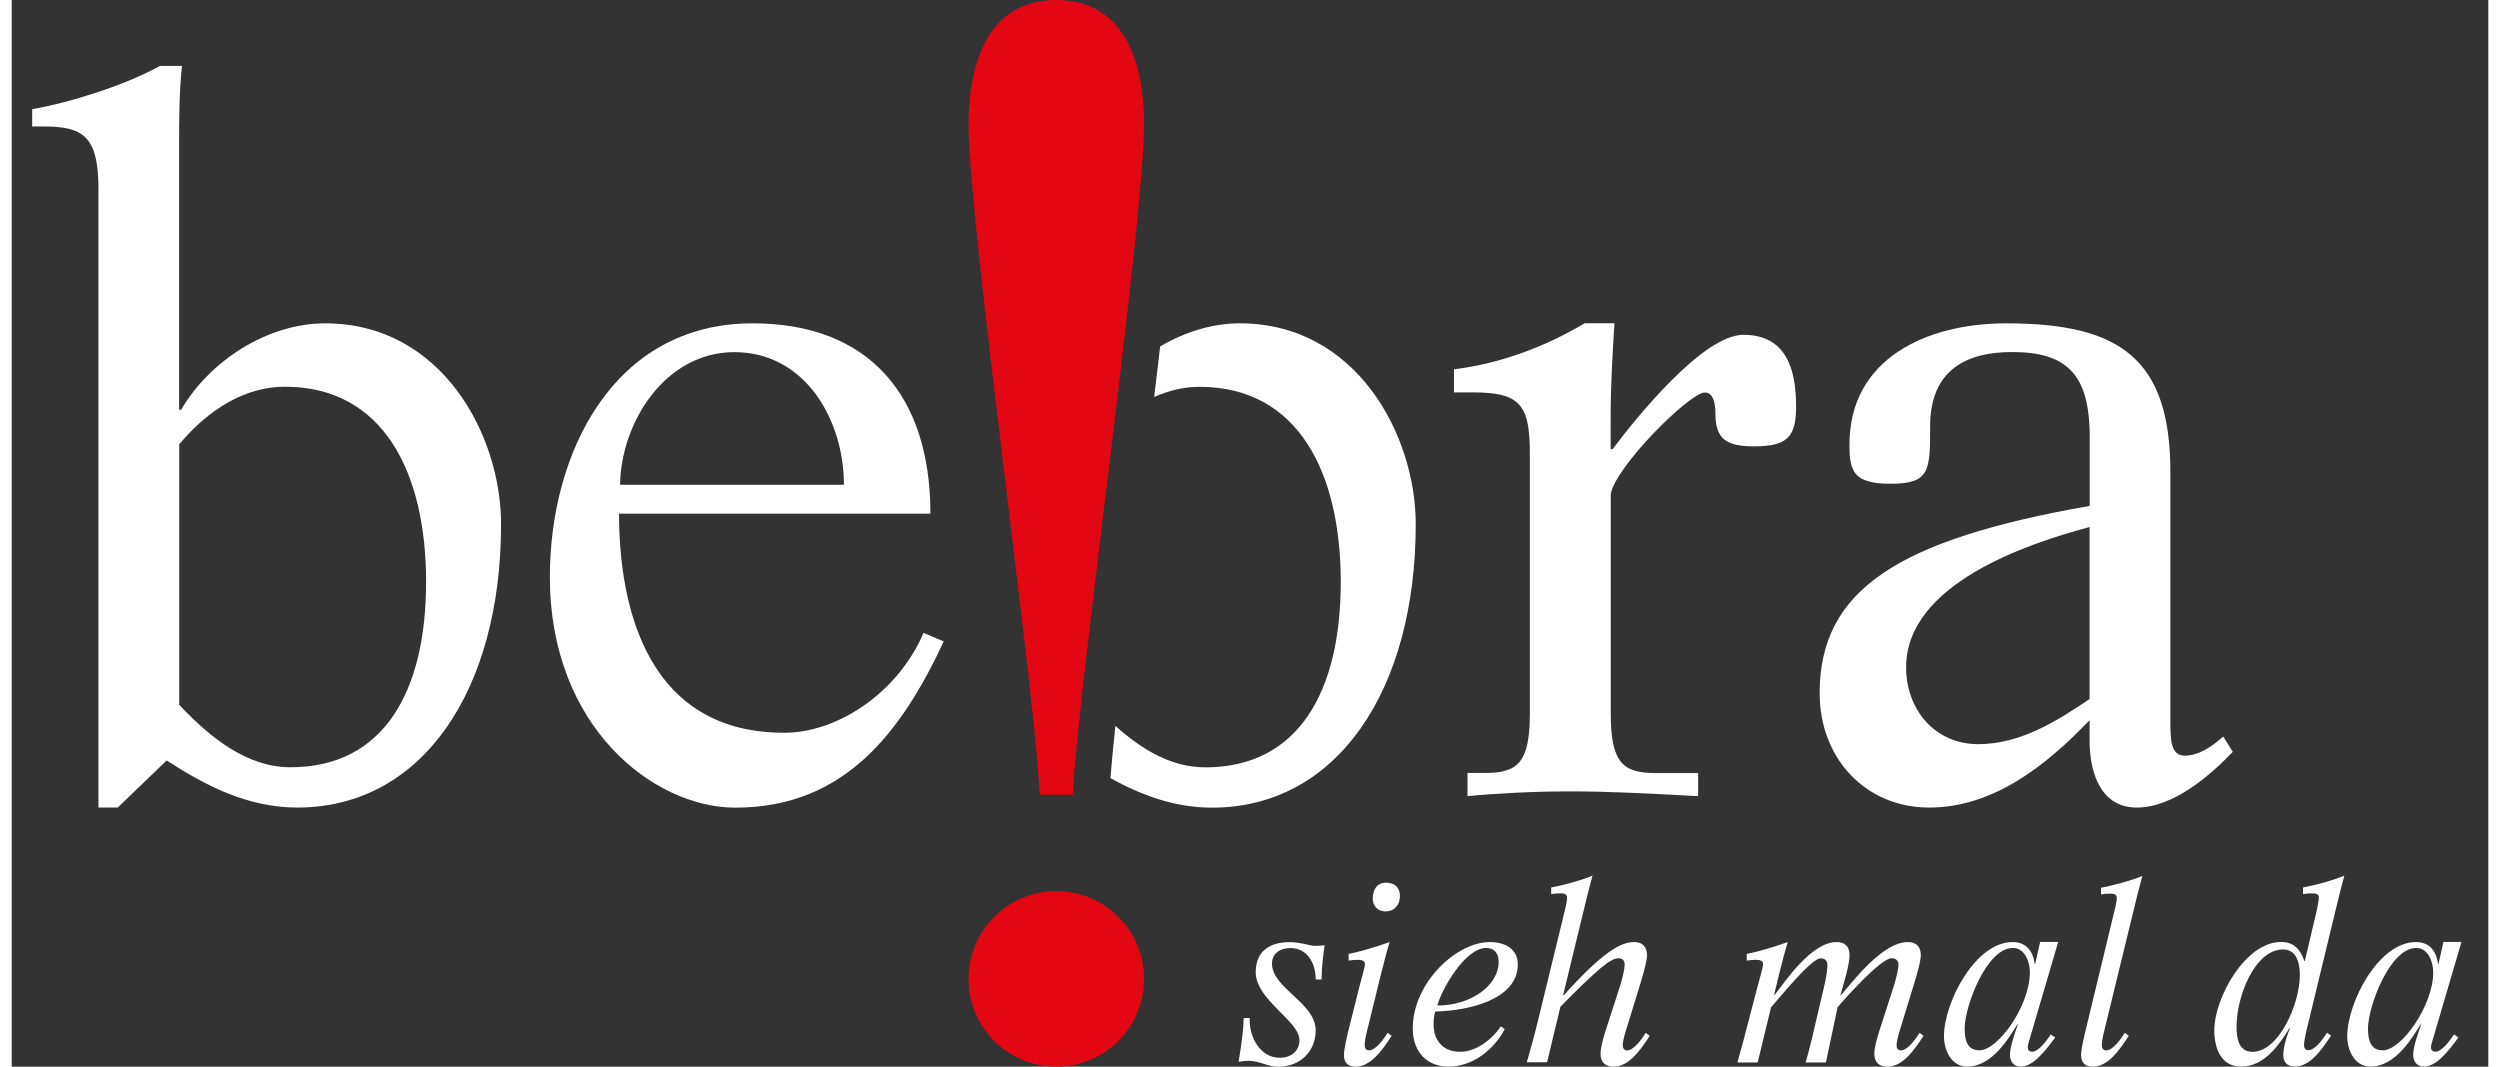
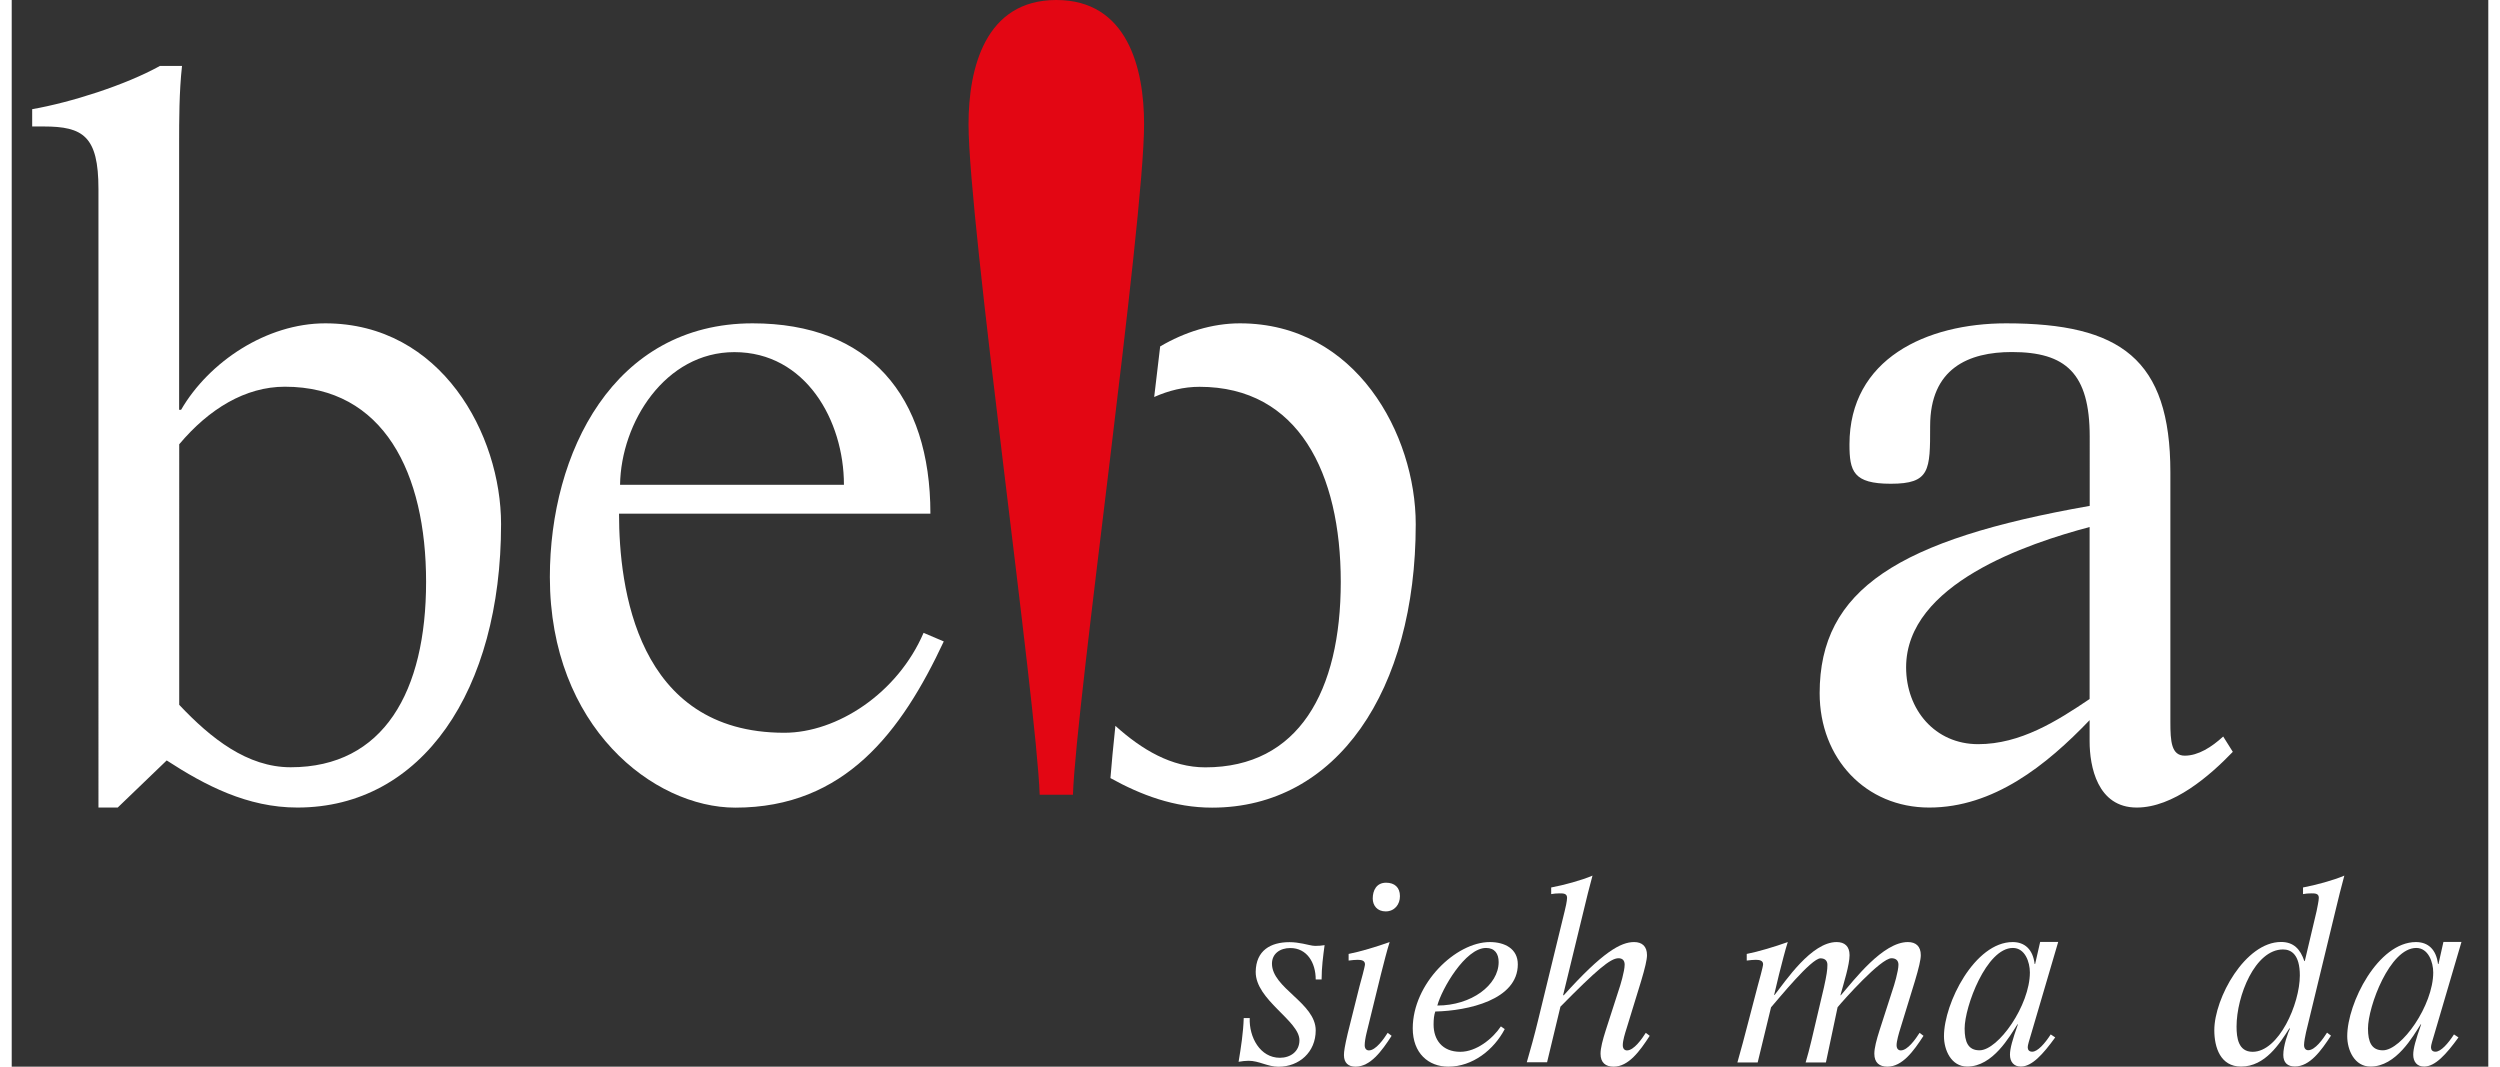
<svg xmlns="http://www.w3.org/2000/svg" height="64" id="Ebene_1" style="enable-background:new 0 0 264.94 114.11;" version="1.1" viewBox="0 0 264.94 114.11" width="150" x="0px" xml:space="preserve" y="0px">
  <rect x="0" y="0" width="264.94" height="114.11" fill="#333333" stroke="none" />
  <style type="text/css">
	.st0{fill:#FFFFFF;}
	.st1{fill:#E30613;}
</style>
  <path class="st0" d="M17.91,47.54c3.19-3.8,7.09-6.17,11.31-6.17c10.59,0,15.11,9.25,15.11,20.87c0,11.72-4.52,19.84-14.49,19.84  c-4.63,0-8.53-3.08-11.92-6.68V47.54z M9.28,86.39h2.06l5.24-5.04c4.11,2.67,8.63,5.04,13.98,5.04c13.36,0,21.79-12.54,21.79-30.32  c0-9.56-6.37-21.48-18.81-21.48c-6.27,0-12.44,4.11-15.42,9.25h-0.21V15.37c0-2.46,0-5.55,0.31-8.32h-2.36  c-3.7,2.06-9.56,3.91-13.67,4.63v1.85h1.23c4.21,0,5.86,1.03,5.86,6.68V86.39z" />
  <path class="st0" d="M65.08,51.86c0.1-6.68,4.83-14.19,12.23-14.19c7.61,0,11.72,7.3,11.72,14.19H65.08z M98.28,54.94  c0-12.64-6.58-20.35-19.02-20.35c-14.9,0-21.69,13.88-21.69,27.14c0,16.03,11.1,24.67,19.84,24.67c11.72,0,17.78-8.12,22.3-17.78  l-2.16-0.92c-2.78,6.47-9.25,10.69-14.9,10.69c-15.83,0-17.68-15.62-17.68-23.44H98.28z" />
-   <path class="st0" d="M155.73,82.69h1.85c3.49,0,4.83-1.03,4.83-6.38V48.77c0-5.14-0.72-6.79-5.96-6.79h-2.16v-2.47  c5.04-0.62,9.87-2.47,13.98-4.93h3.19c-0.21,3.29-0.41,6.68-0.41,10.18v3.29h0.21c2.47-3.29,9.66-12.23,13.98-12.23  c4.63,0,5.65,3.7,5.65,7.71c0,3.29-1.03,4.22-4.52,4.22c-2.98,0-4.11-0.82-4.11-3.5c0-0.72-0.1-2.26-1.13-2.26  c-1.64,0-9.66,8.02-10.07,10.9v23.43c0,5.35,1.34,6.38,4.83,6.38h4.52v2.47c-5.76-0.31-9.77-0.51-13.67-0.51  c-3.9,0-7.91,0.21-11,0.51V82.69z" />
  <path class="st0" d="M222.29,74.78c-3.5,2.36-7.4,4.83-11.92,4.83c-4.63,0-7.71-3.7-7.71-8.22c0-8.94,13.05-13.26,19.63-15.01V74.78  z M222.29,54.12c-20.46,3.6-28.88,8.94-28.88,20.04c0,6.99,4.93,12.23,11.72,12.23c6.88,0,12.54-4.52,17.16-9.35v2.26  c0,2.67,0.82,7.09,5.04,7.09c3.91,0,7.81-3.39,10.28-5.96l-1.03-1.64c-1.23,1.13-2.67,2.05-4.11,2.05c-1.44,0-1.54-1.54-1.54-3.6  V50.52c0-12.13-5.35-15.93-17.57-15.93c-8.53,0-16.76,3.8-16.76,12.95c0,2.88,0.41,4.21,4.42,4.21c4.21,0,4.21-1.44,4.21-6.17  c0-6.17,4.11-7.92,8.74-7.92c5.76,0,8.33,2.26,8.33,9.05V54.12z" />
  <path class="st0" d="M131.39,34.59c-2.98,0-5.93,0.94-8.53,2.47c-0.2,1.76-0.42,3.57-0.64,5.41c1.55-0.69,3.17-1.09,4.85-1.09  c10.59,0,15.11,9.25,15.11,20.87c0,11.72-4.52,19.84-14.49,19.84c-3.62,0-6.79-1.89-9.62-4.44c-0.23,2.22-0.42,4.12-0.53,5.59  c3.27,1.81,6.83,3.16,10.87,3.16c13.36,0,21.79-12.54,21.79-30.32C150.2,46.51,143.83,34.59,131.39,34.59z" />
  <path class="st1" d="M109.97,85.02c-0.32-9.72-7.61-61.22-7.61-71.74c0-5.99,1.78-13.28,9.39-13.28c7.61,0,9.39,7.29,9.39,13.28  c0,10.53-7.29,62.02-7.61,71.74H109.97z" />
-   <path class="st1" d="M121.14,104.72c0,5.18-4.2,9.39-9.39,9.39c-5.18,0-9.39-4.2-9.39-9.39c0-5.18,4.2-9.39,9.39-9.39  C116.93,95.33,121.14,99.53,121.14,104.72z" />
  <path class="st0" d="M132.44,108.9c-0.08,2.06,1.11,4.26,3.23,4.26c1.11,0,2.09-0.66,2.09-1.88c0-2.09-4.71-4.31-4.68-7.32  c0.03-2.28,1.59-3.17,3.62-3.17c0.53,0,1,0.08,1.43,0.16c0.45,0.08,0.95,0.24,1.32,0.24s0.71-0.03,1-0.08  c-0.16,1.16-0.32,2.43-0.32,3.67h-0.63c0-1.82-0.95-3.36-2.72-3.36c-1.11,0-1.96,0.61-1.96,1.67c0,2.62,4.68,4.21,4.68,7.14  c0,2.33-1.77,3.89-3.99,3.89c-0.56,0-1.09-0.16-1.61-0.32c-0.5-0.16-1.03-0.32-1.59-0.32c-0.34,0-0.71,0.05-1.06,0.11  c0.26-1.56,0.5-3.12,0.55-4.68H132.44z" />
  <path class="st0" d="M144.95,110.46c-0.13,0.53-0.21,1.03-0.21,1.35c0,0.4,0.21,0.56,0.45,0.56c0.74,0,1.59-1.22,2.01-1.88  l0.42,0.32c-1.06,1.64-2.27,3.3-3.86,3.3c-0.77,0-1.24-0.4-1.24-1.24c0-0.37,0.08-0.93,0.4-2.3l1.27-5.08  c0.11-0.4,0.58-2.09,0.58-2.33c0-0.4-0.37-0.48-0.77-0.48c-0.26,0-0.61,0.03-0.98,0.08v-0.71c1.24-0.24,2.99-0.77,4.39-1.27  c-0.29,0.9-0.61,2.19-0.93,3.44L144.95,110.46z M146.98,97.5c-0.9,0-1.38-0.63-1.38-1.38c0-0.87,0.4-1.69,1.43-1.69  c0.9,0,1.48,0.5,1.48,1.43C148.52,96.76,147.93,97.5,146.98,97.5z" />
  <path class="st0" d="M159.07,102.92c0,2.46-2.91,4.65-6.56,4.65c0.47-1.77,2.99-6.16,5.21-6.16  C158.65,101.41,159.07,102.02,159.07,102.92z M159.31,109.8c-0.9,1.35-2.64,2.72-4.34,2.72c-1.96,0-2.86-1.32-2.86-2.91  c0-0.61,0.05-1,0.18-1.4c3.49-0.08,8.83-1.24,8.83-5.05c0-1.69-1.43-2.38-2.99-2.38c-3.65,0-8.25,4.44-8.25,9.23  c0,2.67,1.69,4.1,3.81,4.1c2.59,0,4.87-1.8,6.03-4.02L159.31,109.8z" />
  <path class="st0" d="M165.97,106.44l0.05,0.05c4.18-4.65,6.11-5.71,7.54-5.71c0.85,0,1.38,0.45,1.38,1.4c0,0.48-0.21,1.38-0.63,2.78  l-1.56,5.08c-0.16,0.5-0.4,1.27-0.4,1.77c0,0.4,0.21,0.56,0.45,0.56c0.74,0,1.59-1.22,2.01-1.88l0.42,0.32  c-1.06,1.64-2.27,3.3-3.86,3.3c-0.85,0-1.4-0.42-1.4-1.38c0-0.63,0.24-1.51,0.55-2.49l1.4-4.34c0.16-0.45,0.63-2.01,0.63-2.7  c0-0.48-0.26-0.69-0.66-0.69c-0.87,0-2.35,1.27-6.21,5.18l-1.43,5.95h-2.17c0.37-1.27,0.82-2.88,1.19-4.42l2.86-11.74  c0.08-0.29,0.26-1.11,0.26-1.43c0-0.48-0.4-0.48-0.82-0.48c-0.32,0-0.61,0.03-0.88,0.08v-0.71c1.3-0.24,3.28-0.77,4.42-1.27  c-0.34,1.27-0.66,2.51-0.95,3.76L165.97,106.44z" />
  <path class="st0" d="M194.08,113.66h-2.17c0.21-0.69,0.42-1.51,0.61-2.3l1.35-5.74c0.29-1.32,0.37-1.85,0.37-2.41  c0-0.48-0.32-0.69-0.74-0.69c-0.98,0-4.47,4.31-5.29,5.24l-1.43,5.9h-2.17c0.37-1.27,0.79-2.88,1.19-4.42l0.98-3.75  c0.11-0.4,0.58-2.09,0.58-2.33c0-0.4-0.37-0.48-0.77-0.48c-0.27,0-0.61,0.03-0.98,0.08v-0.71c1.24-0.24,2.99-0.77,4.39-1.27  c-0.29,0.9-0.61,2.19-0.93,3.44l-0.53,2.22h0.05c1.19-1.51,3.94-5.66,6.64-5.66c0.85,0,1.38,0.45,1.38,1.4  c0,1.03-0.61,2.96-0.98,4.29h0.05c1.46-1.69,4.5-5.69,7.17-5.69c0.85,0,1.38,0.45,1.38,1.4c0,0.48-0.21,1.38-0.63,2.78l-1.56,5.08  c-0.16,0.5-0.4,1.35-0.4,1.77c0,0.4,0.21,0.56,0.45,0.56c0.74,0,1.59-1.22,2.01-1.88l0.42,0.32c-1.06,1.64-2.27,3.3-3.86,3.3  c-0.85,0-1.4-0.42-1.4-1.38c0-0.63,0.24-1.51,0.55-2.49l1.4-4.34c0.16-0.45,0.63-2.01,0.63-2.7c0-0.48-0.32-0.69-0.74-0.69  c-1.16,0-5.13,4.47-5.77,5.24L194.08,113.66z" />
  <path class="st0" d="M208.92,110.03c0-2.35,2.33-8.62,5.16-8.62c1.3,0,1.82,1.51,1.82,2.62c0,3.52-3.38,8.33-5.39,8.33  C209.29,112.36,208.92,111.46,208.92,110.03z M216.46,103.13h-0.05c-0.18-1.56-1.06-2.35-2.35-2.35c-4.05,0-7.35,6.53-7.35,10.07  c0,1.48,0.77,3.25,2.49,3.25c2.75,0,4.55-3.25,5.37-4.52h0.05c-0.58,1.64-0.85,2.59-0.85,3.25c0,0.77,0.42,1.27,1.16,1.27  c1.19,0,2.38-1.32,3.68-3.12l-0.48-0.32c-0.63,0.98-1.4,1.85-1.98,1.85c-0.34,0-0.48-0.21-0.48-0.48c0-0.24,0.16-0.71,0.4-1.53  l2.86-9.73h-1.93L216.46,103.13z" />
-   <path class="st0" d="M223.81,110.46c-0.11,0.4-0.21,1.03-0.21,1.35c0,0.4,0.21,0.56,0.45,0.56c0.74,0,1.59-1.22,2.01-1.88l0.42,0.32  c-1.06,1.64-2.27,3.3-3.86,3.3c-0.77,0-1.24-0.4-1.24-1.24c0-0.37,0.08-0.93,0.4-2.3l3.15-13.06c0.08-0.29,0.27-1.11,0.27-1.43  c0-0.48-0.4-0.48-0.82-0.48c-0.32,0-0.61,0.03-0.87,0.08v-0.71c1.29-0.24,3.28-0.77,4.42-1.27c-0.34,1.27-0.66,2.51-0.95,3.76  L223.81,110.46z" />
  <path class="st0" d="M244.78,104.35c0,3.04-2.25,8.17-5.05,8.17c-1.54,0-1.72-1.51-1.72-2.7c0-3.28,1.98-8.25,4.97-8.25  C243.85,101.57,244.78,102.1,244.78,104.35z M245.31,102.81h-0.05c-0.43-1.27-1.14-2.04-2.49-2.04c-3.83,0-7.14,6-7.14,9.44  c0,1.85,0.66,3.89,2.86,3.89c2.59,0,4.13-2.46,5.18-4.1l0.05,0.05c-0.19,0.37-0.71,1.8-0.71,2.8c0,0.85,0.47,1.24,1.24,1.24  c1.59,0,2.8-1.67,3.86-3.3l-0.42-0.32c-0.42,0.66-1.27,1.88-2.01,1.88c-0.24,0-0.45-0.16-0.45-0.56c0-0.32,0.13-1,0.21-1.35  l3.15-13.01c0.29-1.24,0.61-2.49,0.95-3.76c-1.14,0.5-3.12,1.03-4.42,1.27v0.71c0.26-0.05,0.55-0.08,0.87-0.08  c0.42,0,0.82,0,0.82,0.48c0,0.32-0.19,1.14-0.24,1.43L245.31,102.81z" />
  <path class="st0" d="M252.07,110.03c0-2.35,2.33-8.62,5.16-8.62c1.29,0,1.82,1.51,1.82,2.62c0,3.52-3.38,8.33-5.39,8.33  C252.45,112.36,252.07,111.46,252.07,110.03z M259.61,103.13h-0.05c-0.19-1.56-1.06-2.35-2.36-2.35c-4.05,0-7.35,6.53-7.35,10.07  c0,1.48,0.77,3.25,2.49,3.25c2.75,0,4.55-3.25,5.37-4.52h0.05c-0.58,1.64-0.85,2.59-0.85,3.25c0,0.77,0.42,1.27,1.16,1.27  c1.19,0,2.38-1.32,3.68-3.12l-0.48-0.32c-0.63,0.98-1.4,1.85-1.98,1.85c-0.34,0-0.48-0.21-0.48-0.48c0-0.24,0.16-0.71,0.4-1.53  l2.86-9.73h-1.93L259.61,103.13z" />
</svg>